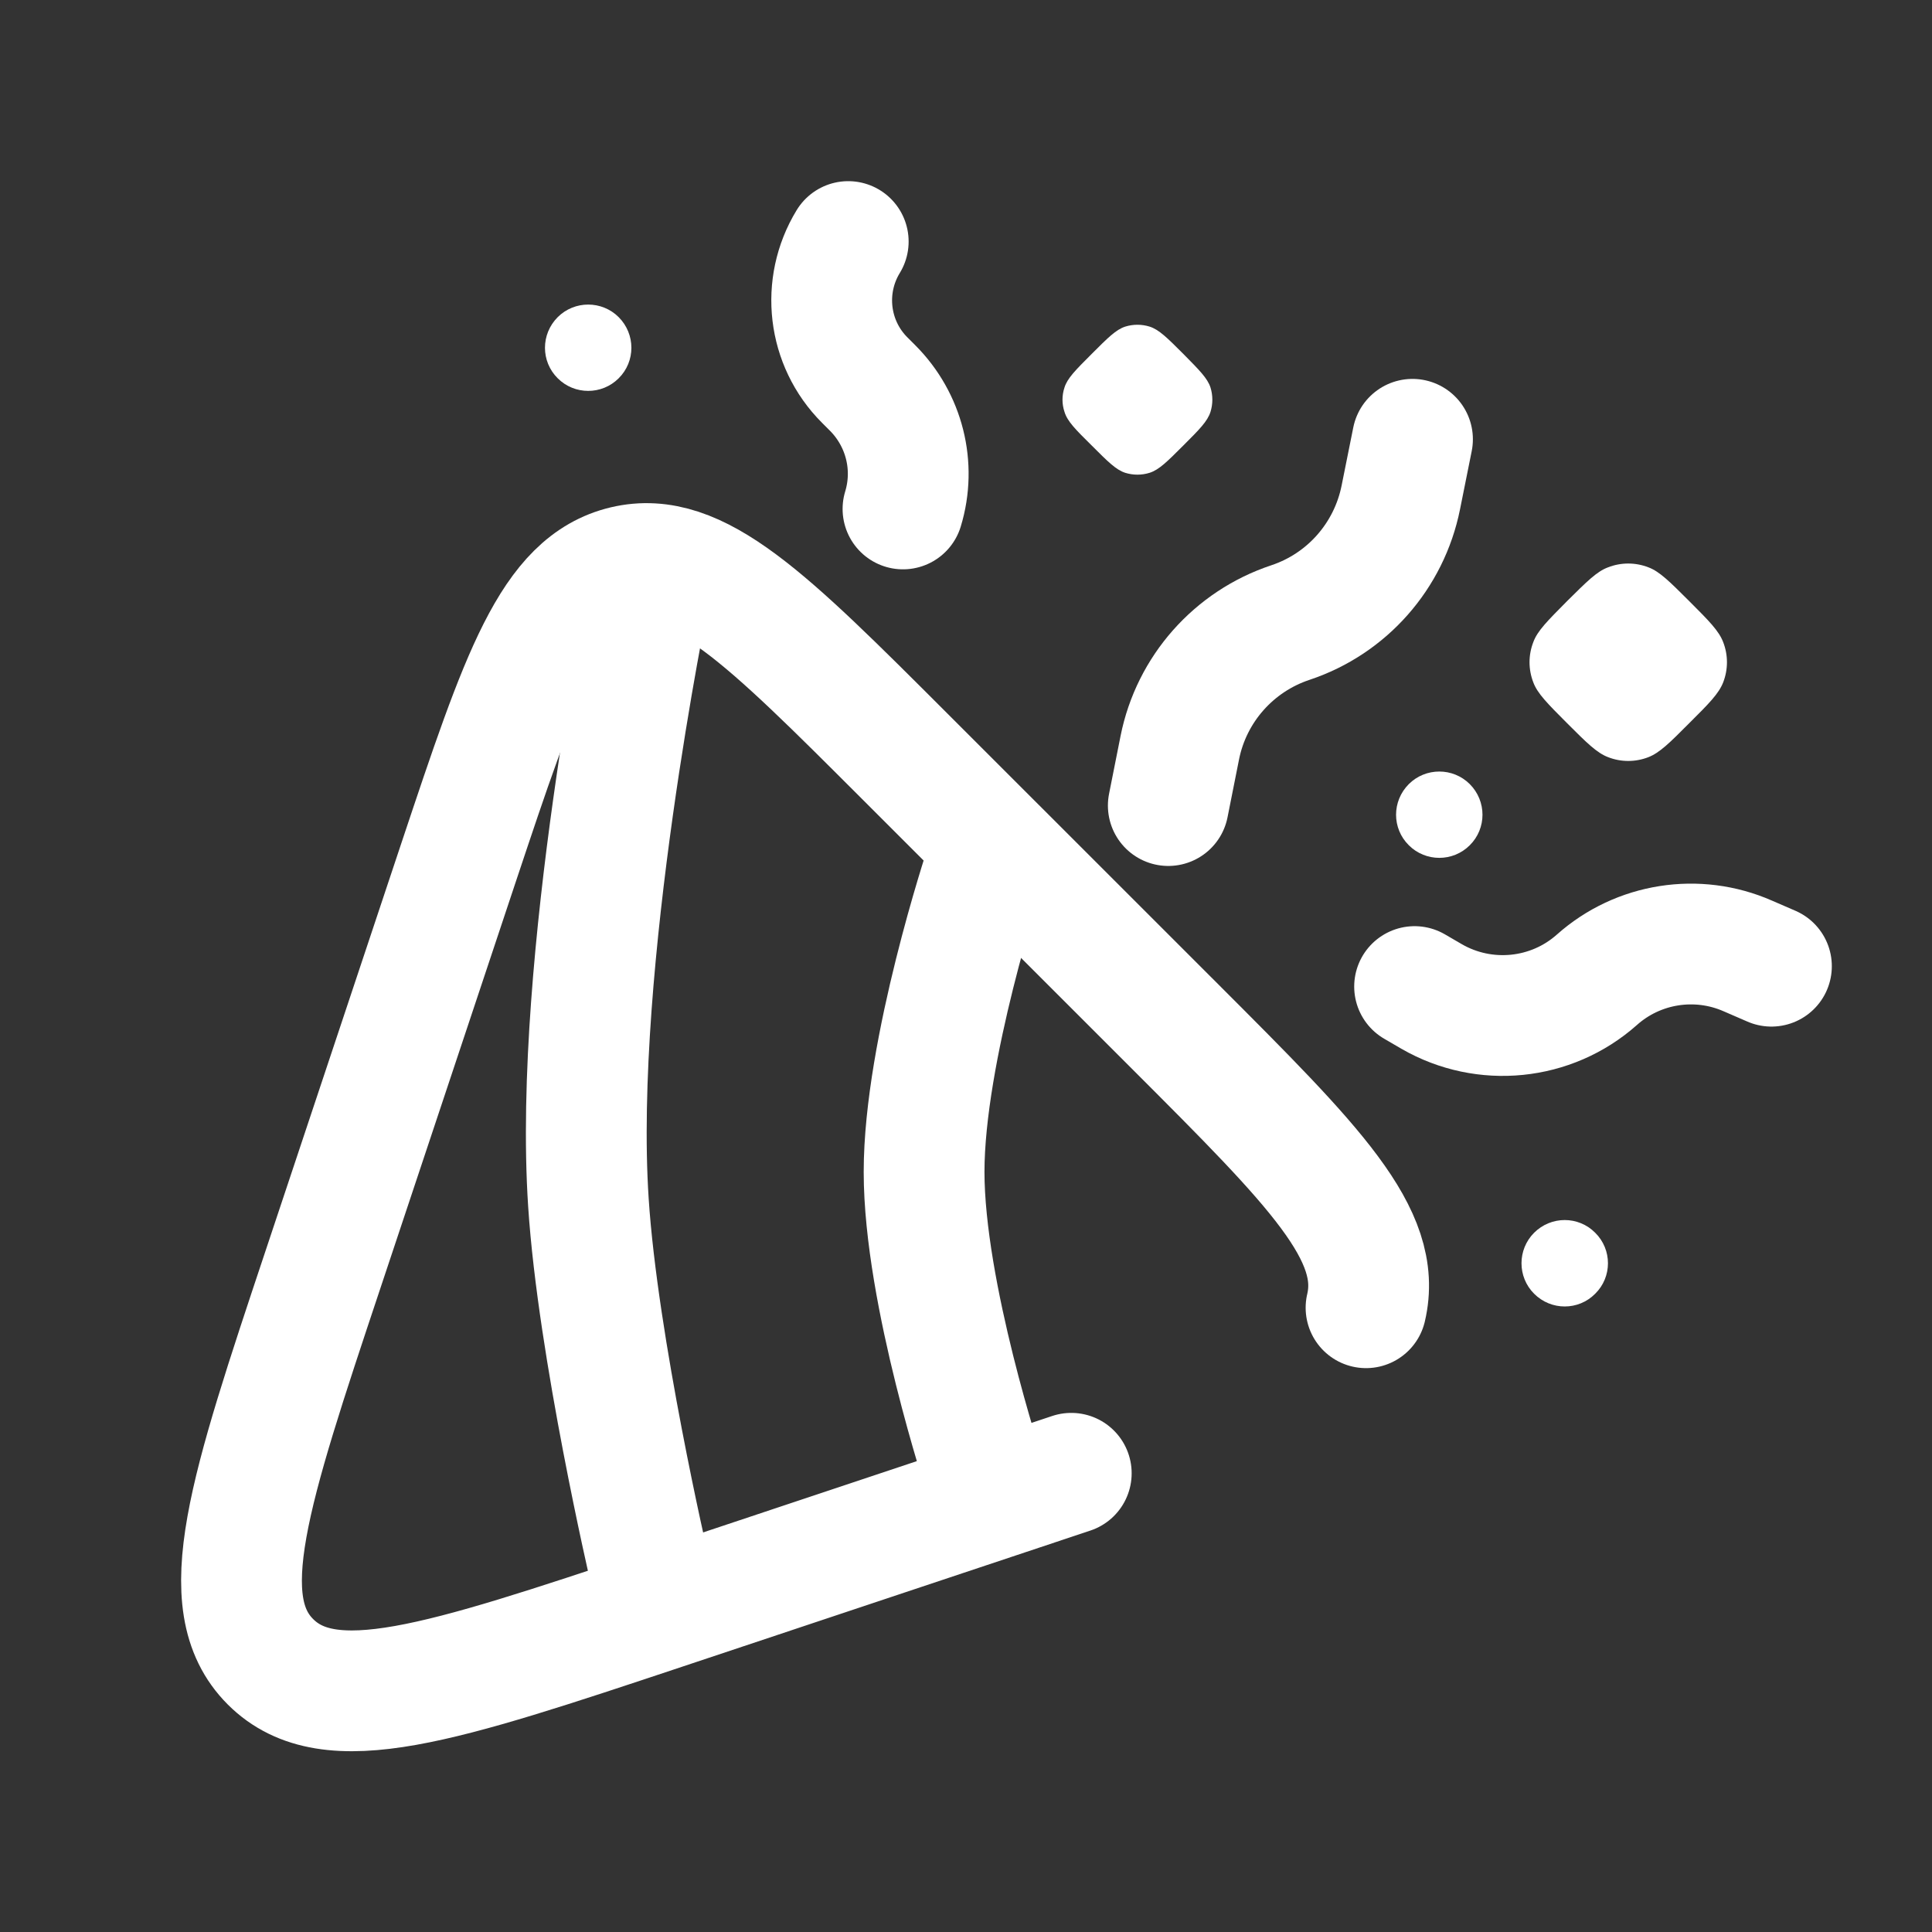
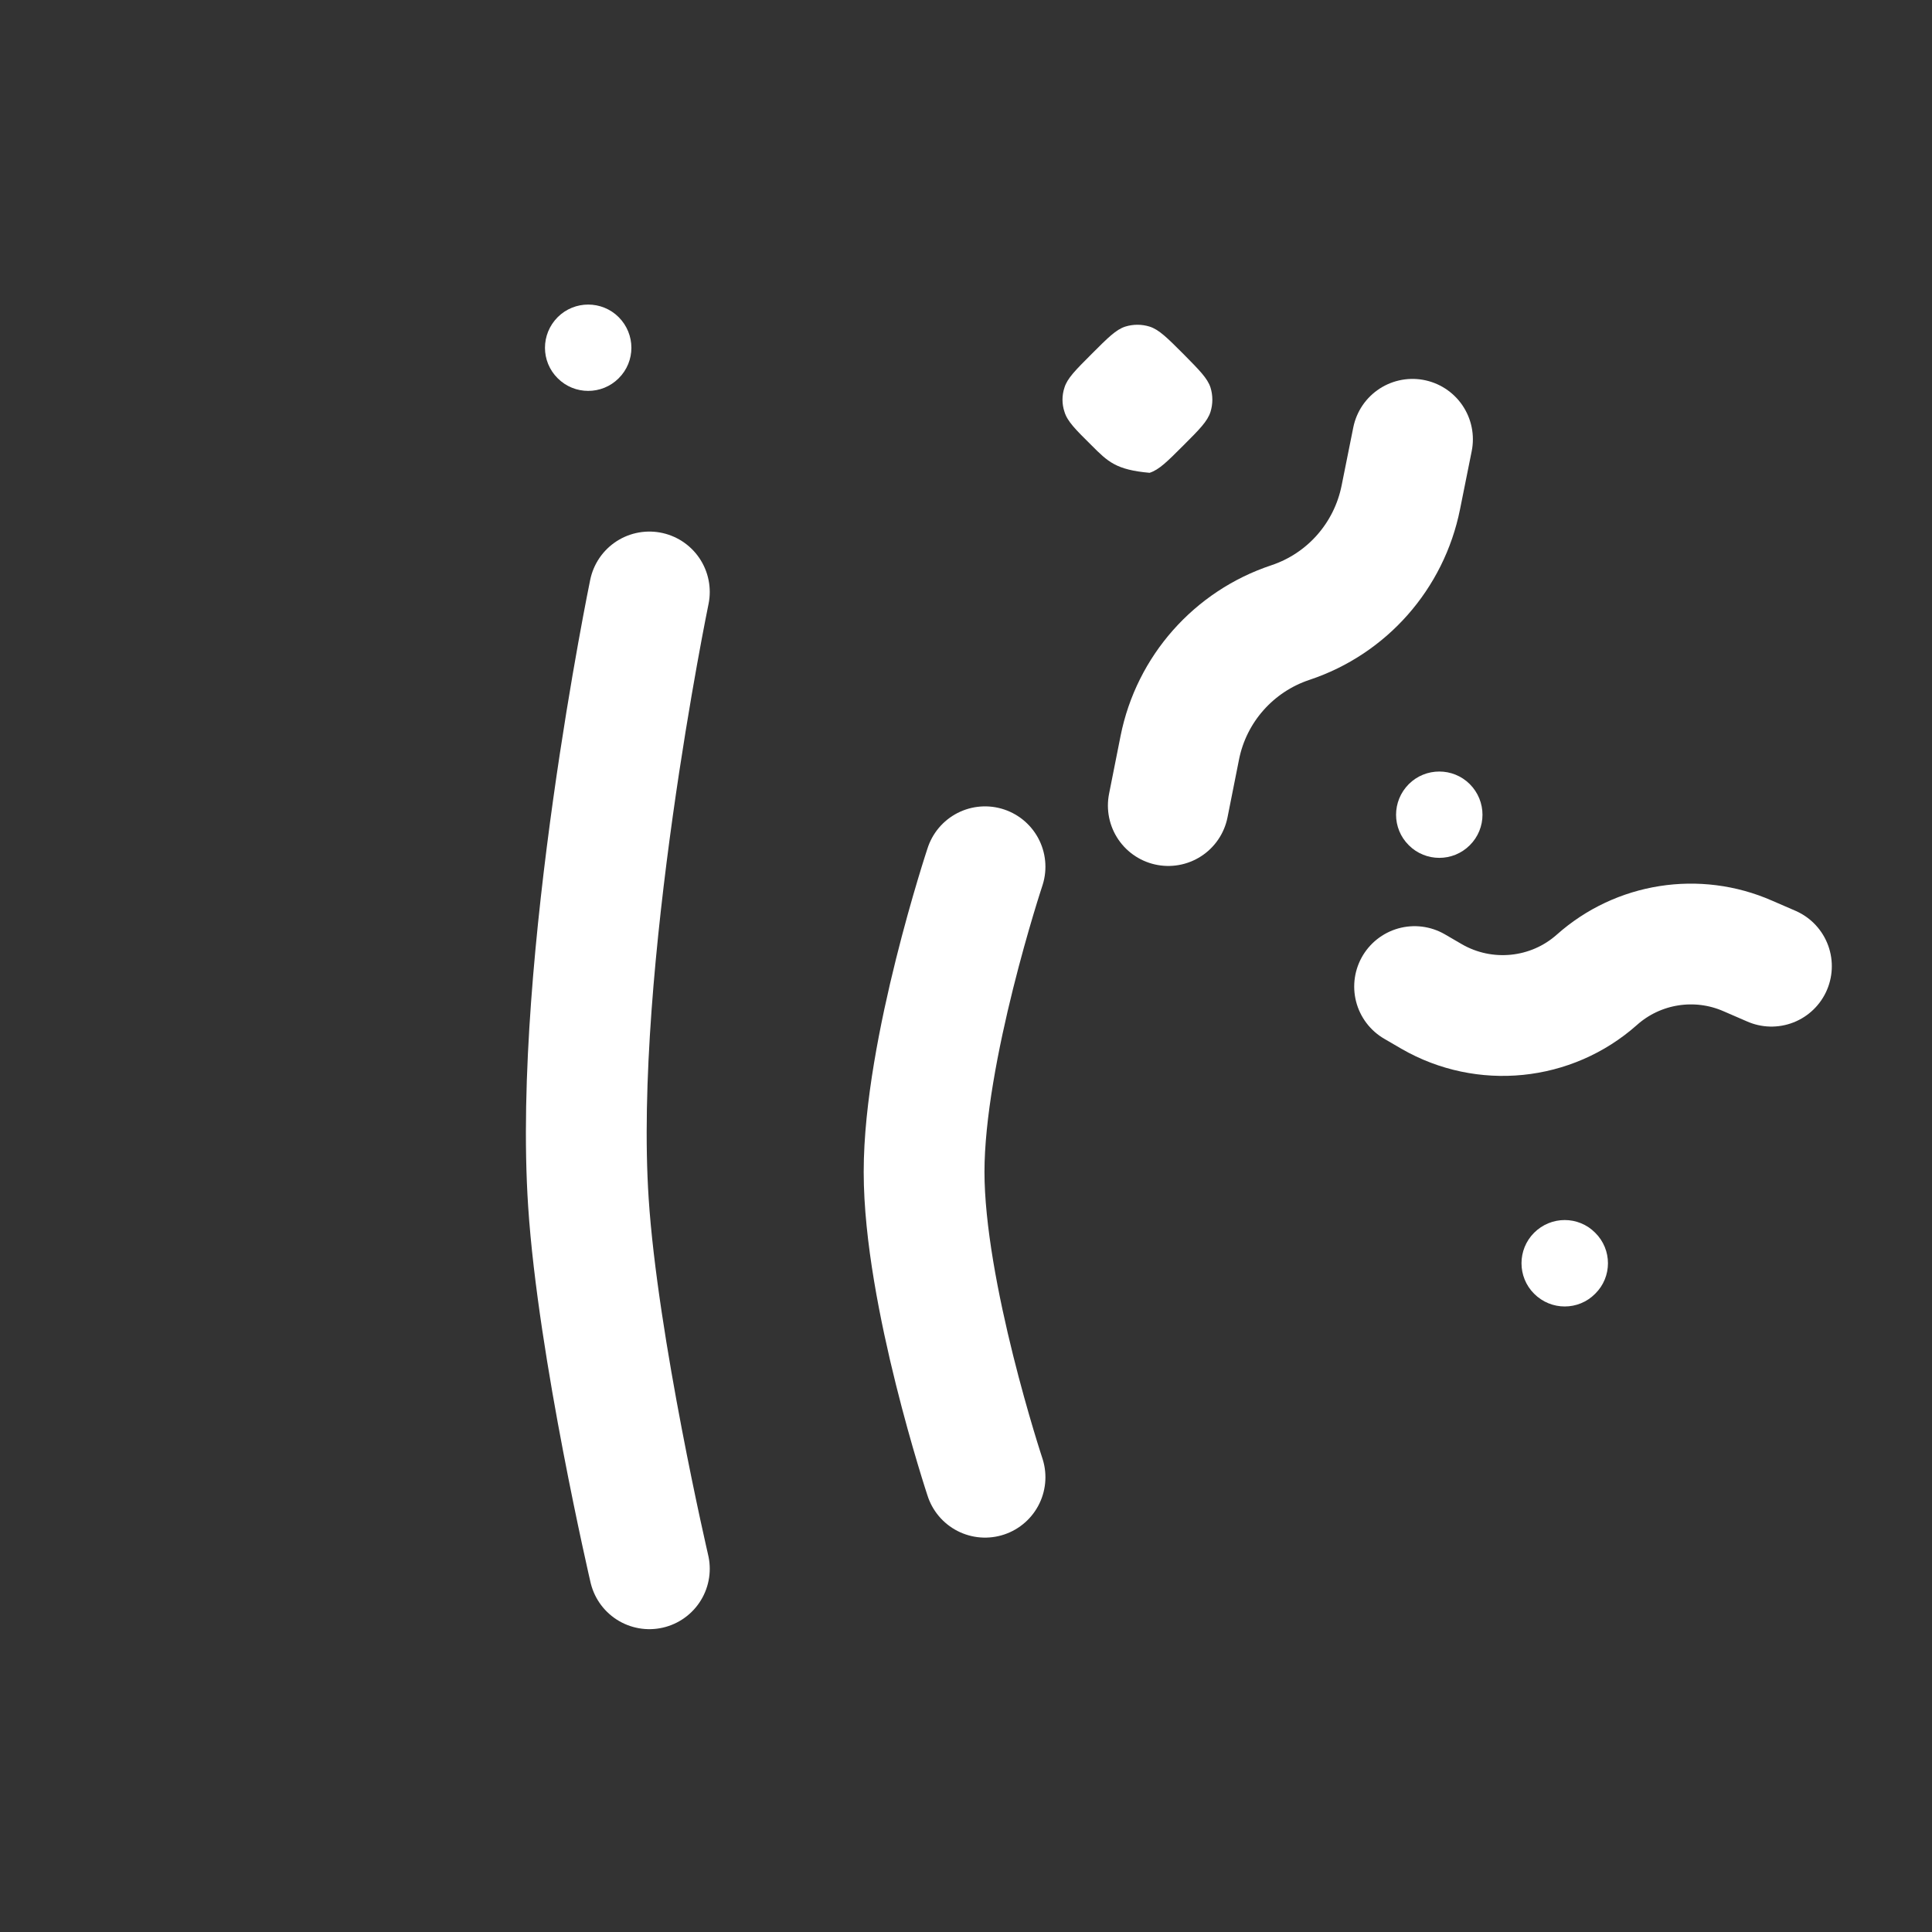
<svg xmlns="http://www.w3.org/2000/svg" width="40px" height="40px" viewBox="0 0 40 40">
  <rect x="0" y="0" width="40" height="40" fill="#333333" stroke="none" />
  <g id="surface1">
-     <path style="fill:none;stroke-width:1.5;stroke-linecap:round;stroke-linejoin:miter;stroke:rgb(100%,100%,100%);stroke-opacity:1;stroke-miterlimit:4;" d="M 13.305 18.298 L 8.238 19.988 C 5.473 20.909 4.09 21.37 3.359 20.639 C 2.63 19.91 3.091 18.527 4.013 15.762 L 5.702 10.692 C 6.469 8.395 6.851 7.247 7.758 7.031 C 8.662 6.818 9.52 7.676 11.231 9.387 L 14.611 12.766 C 16.324 14.48 17.18 15.335 16.966 16.242 " transform="matrix(1.667,0,0,1.667,0,0)" />
    <path style="fill:none;stroke-width:1.5;stroke-linecap:round;stroke-linejoin:miter;stroke:rgb(100%,100%,100%);stroke-opacity:1;stroke-miterlimit:4;" d="M 12.234 18.347 C 12.234 18.347 11.477 16.064 11.477 14.555 C 11.477 13.045 12.234 10.765 12.234 10.765 M 8.065 19.484 C 8.065 19.484 7.425 16.732 7.308 14.934 C 7.113 11.965 8.065 7.352 8.065 7.352 " transform="matrix(1.667,0,0,1.667,0,0)" />
    <path style="fill:none;stroke-width:1.5;stroke-linecap:round;stroke-linejoin:miter;stroke:rgb(100%,100%,100%);stroke-opacity:1;stroke-miterlimit:4;" d="M 14.51 10.005 L 14.653 9.286 C 14.798 8.559 15.323 7.966 16.027 7.732 C 16.73 7.498 17.252 6.905 17.398 6.178 L 17.543 5.456 " transform="matrix(1.667,0,0,1.667,0,0)" />
    <path style="fill:none;stroke-width:1.5;stroke-linecap:round;stroke-linejoin:miter;stroke:rgb(100%,100%,100%);stroke-opacity:1;stroke-miterlimit:4;" d="M 17.569 12.253 L 17.782 12.377 C 18.438 12.755 19.266 12.673 19.833 12.169 C 20.346 11.712 21.08 11.597 21.708 11.873 L 22.001 12 " transform="matrix(1.667,0,0,1.667,0,0)" />
-     <path style="fill:none;stroke-width:1.5;stroke-linecap:round;stroke-linejoin:miter;stroke:rgb(100%,100%,100%);stroke-opacity:1;stroke-miterlimit:4;" d="M 10.535 3 C 10.198 3.553 10.282 4.263 10.739 4.72 L 10.838 4.819 C 11.231 5.213 11.377 5.789 11.215 6.321 " transform="matrix(1.667,0,0,1.667,0,0)" />
-     <path style=" stroke:none;fill-rule:nonzero;fill:rgb(100%,100%,100%);fill-opacity:1;" d="M 22.602 7.328 C 22.938 6.992 23.105 6.824 23.297 6.762 C 23.461 6.711 23.637 6.711 23.801 6.762 C 23.996 6.824 24.164 6.992 24.5 7.328 C 24.832 7.664 25 7.832 25.062 8.023 C 25.113 8.188 25.113 8.363 25.062 8.527 C 25 8.723 24.832 8.891 24.5 9.223 C 24.164 9.559 23.996 9.727 23.801 9.789 C 23.637 9.84 23.461 9.84 23.297 9.789 C 23.105 9.727 22.938 9.559 22.602 9.223 C 22.266 8.891 22.098 8.723 22.039 8.527 C 21.984 8.363 21.984 8.188 22.039 8.023 C 22.098 7.832 22.266 7.664 22.602 7.328 Z M 22.602 7.328 " />
-     <path style=" stroke:none;fill-rule:nonzero;fill:rgb(100%,100%,100%);fill-opacity:1;" d="M 32.445 12.445 C 32.855 12.039 33.059 11.832 33.293 11.746 C 33.562 11.641 33.859 11.641 34.129 11.746 C 34.359 11.832 34.566 12.039 34.973 12.445 C 35.383 12.855 35.586 13.059 35.676 13.293 C 35.781 13.562 35.781 13.859 35.676 14.129 C 35.586 14.359 35.383 14.566 34.973 14.973 C 34.566 15.383 34.359 15.586 34.129 15.676 C 33.859 15.781 33.562 15.781 33.293 15.676 C 33.059 15.586 32.855 15.383 32.445 14.973 C 32.039 14.566 31.832 14.359 31.746 14.129 C 31.641 13.859 31.641 13.562 31.746 13.293 C 31.832 13.059 32.039 12.855 32.445 12.445 Z M 32.445 12.445 " />
+     <path style=" stroke:none;fill-rule:nonzero;fill:rgb(100%,100%,100%);fill-opacity:1;" d="M 22.602 7.328 C 22.938 6.992 23.105 6.824 23.297 6.762 C 23.461 6.711 23.637 6.711 23.801 6.762 C 23.996 6.824 24.164 6.992 24.5 7.328 C 24.832 7.664 25 7.832 25.062 8.023 C 25.113 8.188 25.113 8.363 25.062 8.527 C 25 8.723 24.832 8.891 24.5 9.223 C 24.164 9.559 23.996 9.727 23.801 9.789 C 23.105 9.727 22.938 9.559 22.602 9.223 C 22.266 8.891 22.098 8.723 22.039 8.527 C 21.984 8.363 21.984 8.188 22.039 8.023 C 22.098 7.832 22.266 7.664 22.602 7.328 Z M 22.602 7.328 " />
    <path style=" stroke:none;fill-rule:nonzero;fill:rgb(100%,100%,100%);fill-opacity:1;" d="M 11.547 6.566 C 11.895 6.219 12.461 6.219 12.809 6.566 C 13.16 6.918 13.16 7.484 12.809 7.832 C 12.461 8.18 11.895 8.18 11.547 7.832 C 11.195 7.484 11.195 6.918 11.547 6.566 Z M 11.547 6.566 " />
    <path style=" stroke:none;fill-rule:nonzero;fill:rgb(100%,100%,100%);fill-opacity:1;" d="M 31.762 25.523 C 32.113 25.172 32.68 25.172 33.027 25.523 C 33.379 25.871 33.379 26.438 33.027 26.785 C 32.68 27.137 32.113 27.137 31.762 26.785 C 31.414 26.438 31.414 25.871 31.762 25.523 Z M 31.762 25.523 " />
    <path style=" stroke:none;fill-rule:nonzero;fill:rgb(100%,100%,100%);fill-opacity:1;" d="M 29.168 16.234 C 29.516 15.887 30.082 15.887 30.43 16.234 C 30.781 16.586 30.781 17.152 30.43 17.5 C 30.082 17.848 29.516 17.848 29.168 17.5 C 28.816 17.152 28.816 16.586 29.168 16.234 Z M 29.168 16.234 " />
  </g>
</svg>